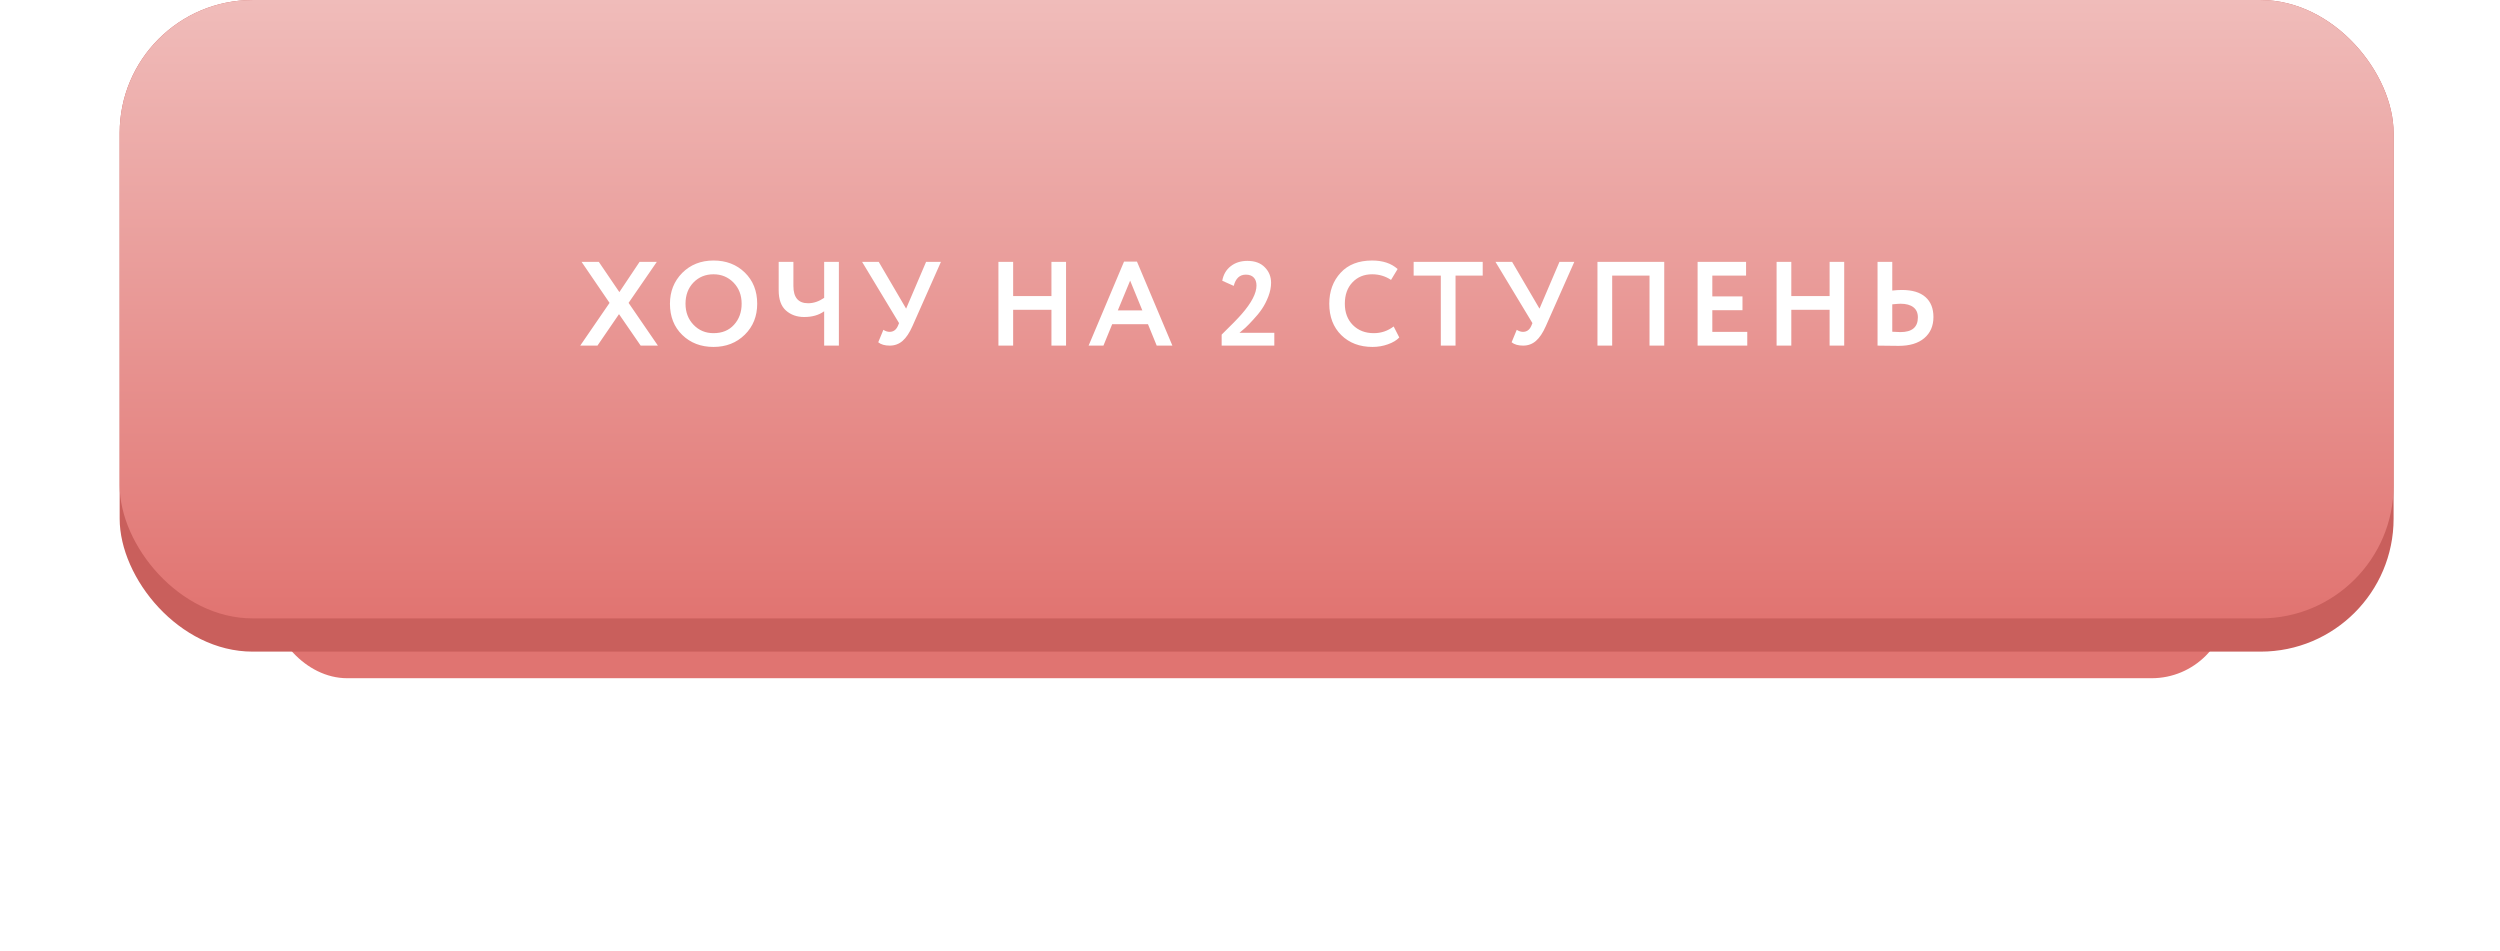
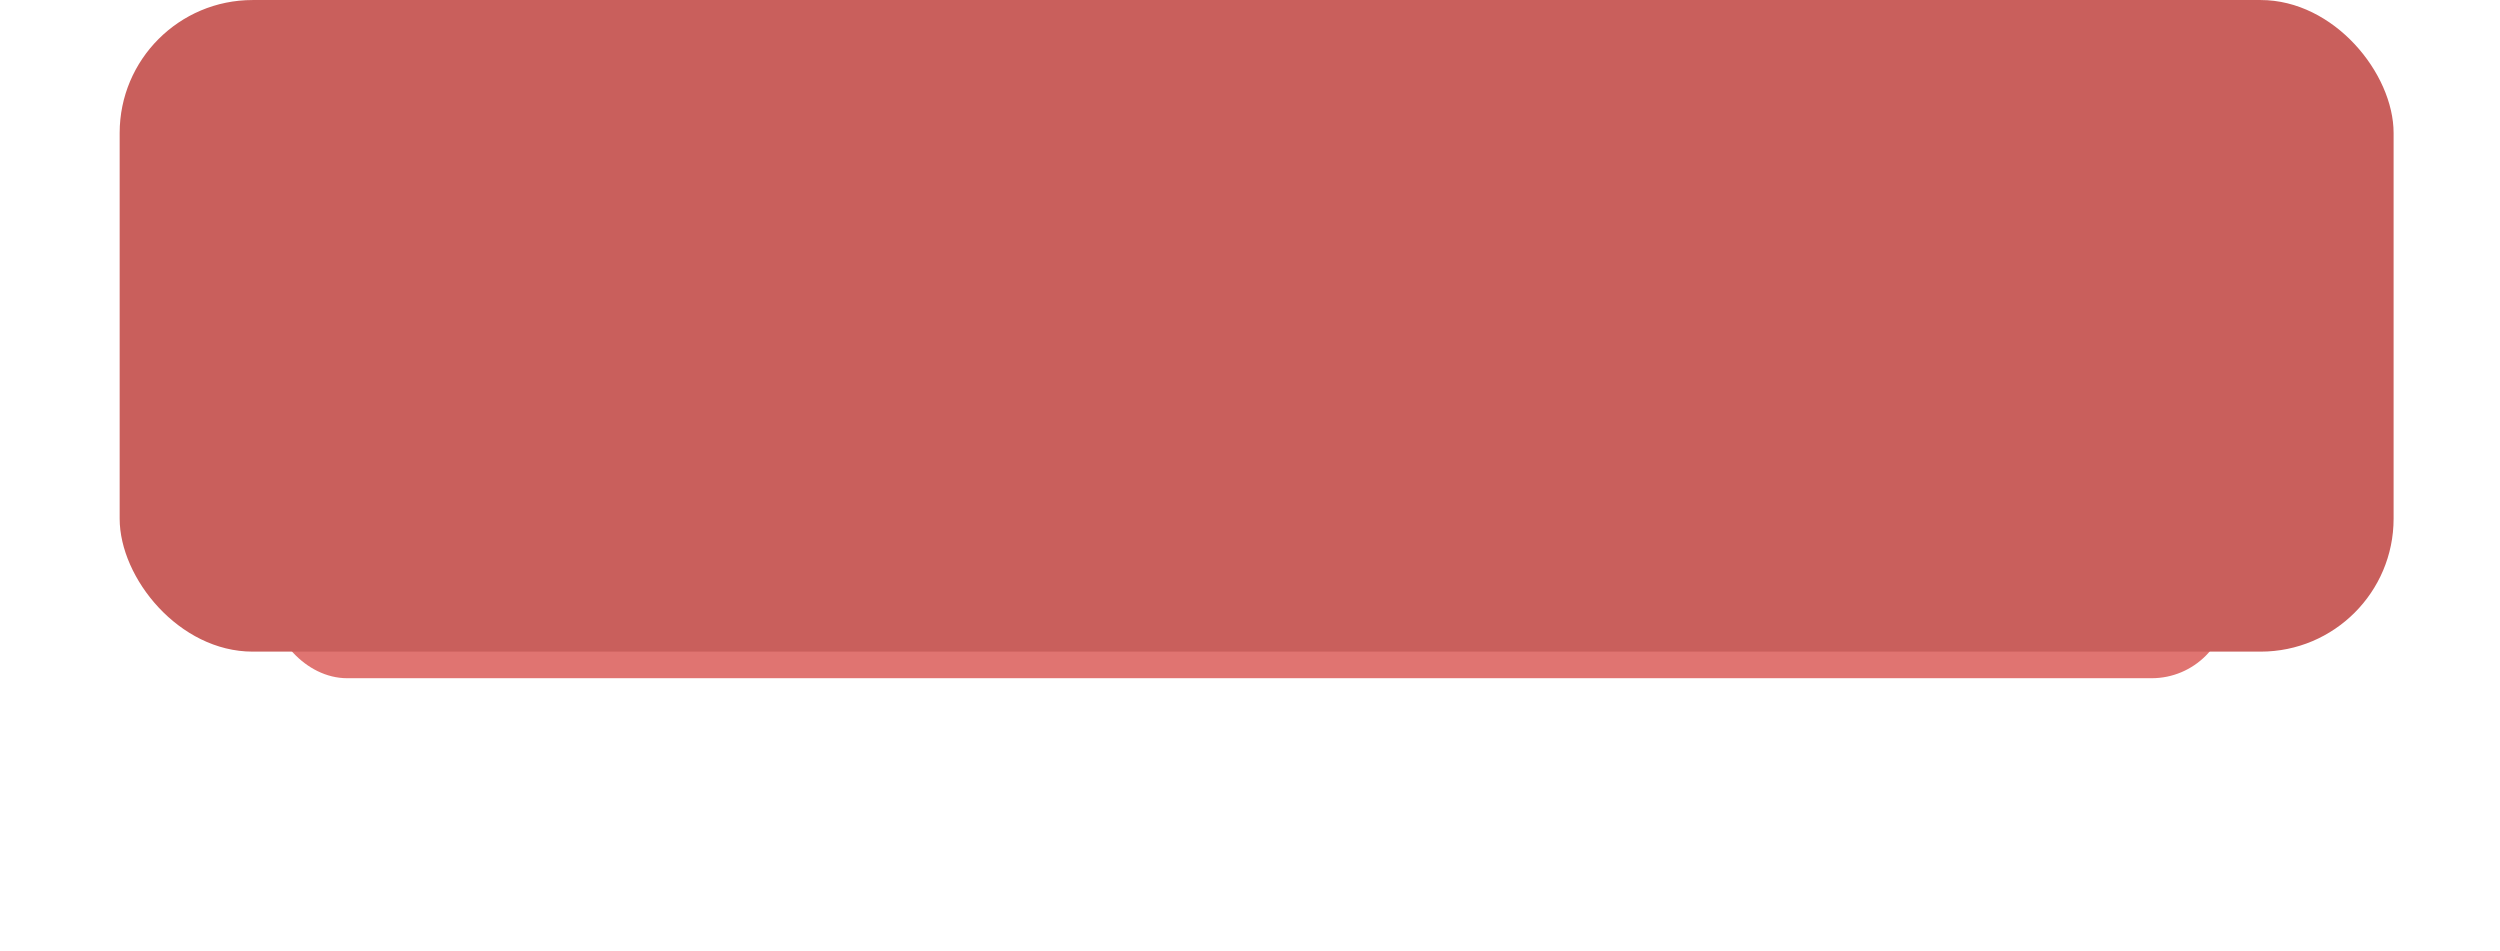
<svg xmlns="http://www.w3.org/2000/svg" width="376" height="143" viewBox="0 0 376 143" fill="none">
  <g filter="url(#filter0_d_1066_3822)">
    <rect x="40.725" y="69.004" width="294.38" height="23" rx="11.5" fill="#E07471" />
  </g>
  <rect x="17.997" y="0.004" width="342" height="98" rx="20" fill="#C95F5C" />
-   <rect x="17.997" y="0.004" width="342" height="93" rx="20" fill="url(#paint0_linear_1066_3822)" />
-   <path d="M96.195 39.38H98.787L94.539 45.554L98.949 51.98H96.357L93.099 47.246L89.859 51.98H87.267L91.677 45.554L87.465 39.38H90.057L93.153 43.934L96.195 39.38ZM100.761 45.681C100.761 43.844 101.373 42.303 102.597 41.054C103.845 39.806 105.417 39.182 107.313 39.182C109.209 39.182 110.775 39.782 112.011 40.983C113.259 42.194 113.883 43.761 113.883 45.681C113.883 47.565 113.259 49.118 112.011 50.343C110.763 51.566 109.197 52.178 107.313 52.178C105.417 52.178 103.851 51.578 102.615 50.379C101.379 49.178 100.761 47.612 100.761 45.681ZM103.101 45.681C103.101 46.953 103.503 48.008 104.307 48.849C105.111 49.688 106.113 50.108 107.313 50.108C108.609 50.108 109.635 49.688 110.391 48.849C111.159 48.008 111.543 46.953 111.543 45.681C111.543 44.397 111.135 43.334 110.319 42.495C109.503 41.666 108.501 41.252 107.313 41.252C106.101 41.252 105.093 41.666 104.289 42.495C103.497 43.322 103.101 44.385 103.101 45.681ZM123.954 39.38H126.168V51.98H123.954V46.815C123.162 47.391 122.16 47.678 120.948 47.678C119.856 47.678 118.944 47.355 118.212 46.706C117.48 46.059 117.114 45.038 117.114 43.647V39.38H119.328V43.017C119.328 44.745 120.066 45.608 121.542 45.608C122.358 45.608 123.162 45.339 123.954 44.798V39.38ZM139.286 39.38H141.518L137.234 49.047C136.79 50.054 136.292 50.798 135.74 51.279C135.2 51.746 134.558 51.98 133.814 51.98C133.07 51.98 132.494 51.812 132.086 51.477L132.86 49.605C133.172 49.809 133.484 49.91 133.796 49.91C134.36 49.91 134.774 49.617 135.038 49.029L135.218 48.596L129.656 39.38H132.158L136.28 46.419L139.286 39.38ZM160.333 51.98H158.137V46.599H152.377V51.98H150.163V39.38H152.377V44.529H158.137V39.38H160.333V51.98ZM165.959 51.98H163.727L169.055 39.344H170.999L176.327 51.98H173.969L172.655 48.758H167.273L165.959 51.98ZM171.809 46.688L169.973 42.206L168.119 46.688H171.809ZM191.657 51.98H183.737V50.325C185.189 48.908 186.191 47.883 186.743 47.246C188.231 45.542 188.975 44.108 188.975 42.944C188.975 42.428 188.837 42.026 188.561 41.739C188.285 41.45 187.889 41.306 187.373 41.306C186.449 41.306 185.843 41.87 185.555 42.998L183.827 42.224C183.995 41.3 184.415 40.575 185.087 40.047C185.771 39.507 186.611 39.236 187.607 39.236C188.735 39.236 189.611 39.56 190.235 40.209C190.859 40.844 191.171 41.618 191.171 42.531C191.171 43.178 191.033 43.868 190.757 44.6C190.481 45.309 190.163 45.926 189.803 46.455C189.431 47.007 188.993 47.547 188.489 48.075C188.057 48.554 187.661 48.962 187.301 49.298C187.121 49.467 186.827 49.718 186.419 50.054H191.657V51.98ZM209.607 49.1L210.453 50.757C210.057 51.176 209.487 51.519 208.743 51.782C208.011 52.047 207.237 52.178 206.421 52.178C204.501 52.178 202.935 51.584 201.723 50.397C200.523 49.209 199.923 47.636 199.923 45.681C199.923 43.809 200.493 42.255 201.633 41.019C202.761 39.794 204.339 39.182 206.367 39.182C207.975 39.182 209.253 39.608 210.201 40.461L209.211 42.099C208.359 41.535 207.411 41.252 206.367 41.252C205.167 41.252 204.183 41.654 203.415 42.459C202.647 43.263 202.263 44.337 202.263 45.681C202.263 47.001 202.665 48.069 203.469 48.885C204.285 49.7 205.335 50.108 206.619 50.108C207.723 50.108 208.719 49.773 209.607 49.1ZM216.699 41.45H212.613V39.38H222.999V41.45H218.913V51.98H216.699V41.45ZM234.546 39.38H236.778L232.494 49.047C232.05 50.054 231.552 50.798 231 51.279C230.46 51.746 229.818 51.98 229.074 51.98C228.33 51.98 227.754 51.812 227.346 51.477L228.12 49.605C228.432 49.809 228.744 49.91 229.056 49.91C229.62 49.91 230.034 49.617 230.298 49.029L230.478 48.596L224.916 39.38H227.418L231.54 46.419L234.546 39.38ZM250.302 51.98H248.088V41.45H242.472V51.98H240.258V39.38H250.302V51.98ZM262.789 51.98H255.319V39.38H262.609V41.45H257.533V44.583H262.069V46.653H257.533V49.91H262.789V51.98ZM277.369 51.98H275.173V46.599H269.413V51.98H267.199V39.38H269.413V44.529H275.173V39.38H277.369V51.98ZM285.857 45.681C285.641 45.681 285.221 45.711 284.597 45.77V49.892C285.389 49.928 285.797 49.947 285.821 49.947C287.573 49.947 288.449 49.209 288.449 47.733C288.449 47.06 288.221 46.55 287.765 46.203C287.309 45.855 286.673 45.681 285.857 45.681ZM282.383 39.38H284.597V43.7C285.113 43.641 285.593 43.611 286.037 43.611C287.597 43.611 288.779 43.965 289.583 44.672C290.387 45.38 290.789 46.383 290.789 47.678C290.789 49.023 290.327 50.084 289.403 50.864C288.491 51.633 287.213 52.017 285.569 52.017C284.873 52.017 284.279 52.011 283.787 51.998C283.295 51.986 282.827 51.98 282.383 51.98V39.38Z" fill="white" />
  <defs>
    <filter id="filter0_d_1066_3822" x="0.725" y="39.004" width="374.38" height="103" filterUnits="userSpaceOnUse" color-interpolation-filters="sRGB">
      <feFlood flood-opacity="0" result="BackgroundImageFix" />
      <feColorMatrix in="SourceAlpha" type="matrix" values="0 0 0 0 0 0 0 0 0 0 0 0 0 0 0 0 0 0 127 0" result="hardAlpha" />
      <feMorphology radius="10" operator="dilate" in="SourceAlpha" result="effect1_dropShadow_1066_3822" />
      <feOffset dy="10" />
      <feGaussianBlur stdDeviation="15" />
      <feComposite in2="hardAlpha" operator="out" />
      <feColorMatrix type="matrix" values="0 0 0 0 0.878 0 0 0 0 0.455 0 0 0 0 0.443 0 0 0 0.3 0" />
      <feBlend mode="normal" in2="BackgroundImageFix" result="effect1_dropShadow_1066_3822" />
      <feBlend mode="normal" in="SourceGraphic" in2="effect1_dropShadow_1066_3822" result="shape" />
    </filter>
    <linearGradient id="paint0_linear_1066_3822" x1="188.997" y1="0.004" x2="188.997" y2="93.004" gradientUnits="userSpaceOnUse">
      <stop stop-color="#F0BCBA" />
      <stop offset="1" stop-color="#E17471" />
    </linearGradient>
  </defs>
</svg>